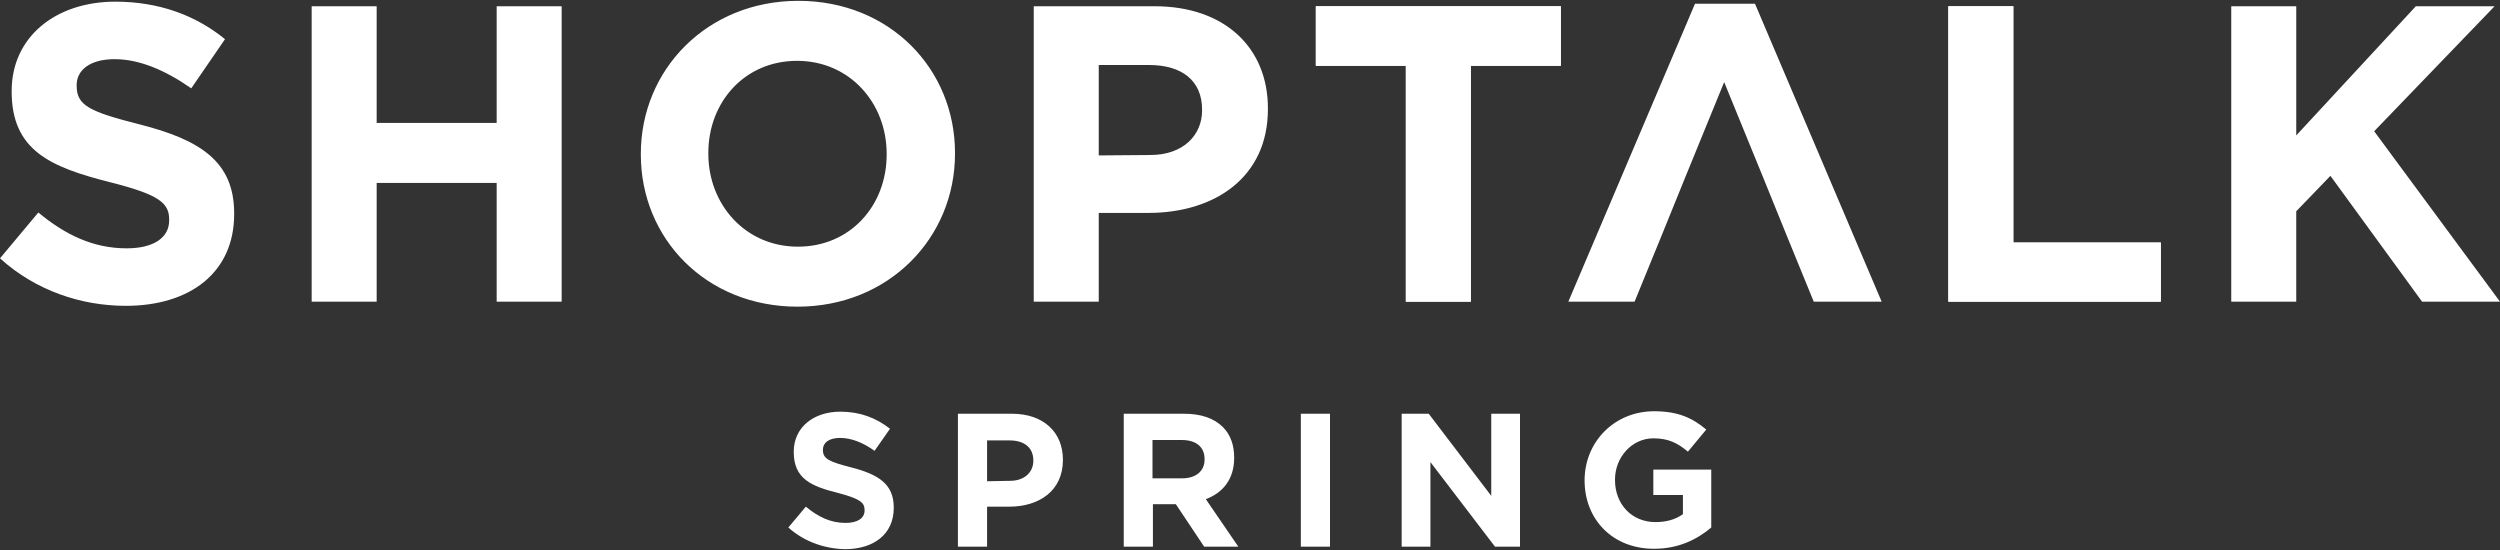
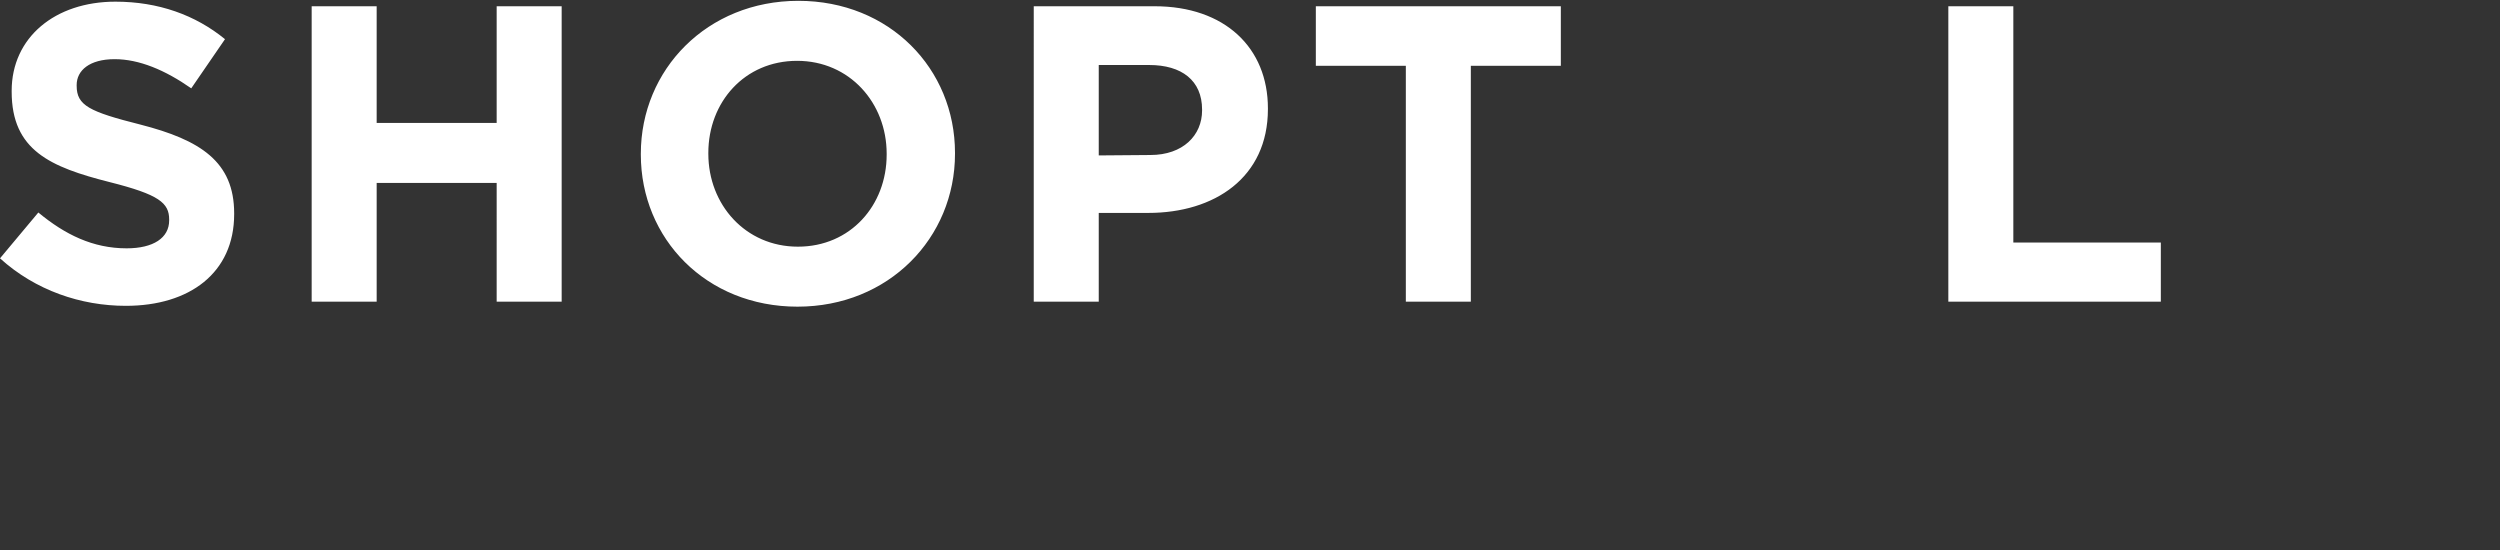
<svg xmlns="http://www.w3.org/2000/svg" xml:space="preserve" viewBox="0 0 600 132">
  <rect x="0" y="0" width="600" height="132" fill="#333333" stroke="none" />
  <path d="m0 62 9.2-11c6.4 5.3 13.1 8.6 21.2 8.6 6.4 0 10.2-2.5 10.2-6.7v-.2c0-4-2.4-6-14.3-9C12.1 40.1 2.8 36.1 2.8 22v-.2C2.8 9 13.2.4 27.7.4 38 .4 46.9 3.6 54 9.4l-8.1 11.8c-6.3-4.4-12.5-7-18.4-7-6 0-9.1 2.7-9.1 6.2v.2c0 4.7 3 6.2 15.3 9.3 14.4 3.7 22.5 8.9 22.5 21.3v.2c0 14.1-10.7 22-26 22C19.4 73.4 8.5 69.7 0 62m337.4-46.2h-21.6V1.5h58.8v14.3H353v56.6h-15.6V15.8zM467.6 1.5h15.6v56.7h35.4v14.2h-51V1.5zm-392.8 0h15.6v28h28.8v-28h15.6v70.9h-15.6V43.9H90.4v28.5H74.8V1.5zm79 35.6v-.2c0-20.2 15.9-36.7 37.8-36.7s37.6 16.3 37.6 36.5v.2c0 20.2-15.9 36.7-37.8 36.7s-37.6-16.3-37.6-36.5m59 0v-.2c0-12.2-8.9-22.3-21.5-22.3S170 24.5 170 36.7v.2c0 12.2 8.9 22.3 21.5 22.3s21.3-9.9 21.3-22.1m35.3-35.6h29c16.9 0 27.2 10 27.2 24.5v.2c0 16.4-12.8 24.9-28.7 24.9h-11.9v21.3h-15.6V1.5zm28 35.7c7.8 0 12.4-4.7 12.4-10.7v-.2c0-7-4.9-10.7-12.7-10.7h-12.1v21.7l12.4-.1z" fill="#fff" />
-   <path d="M337.4 15.8h-21.6V1.5h58.8v14.3H353v56.6h-15.6V15.8zM467.6 1.5h15.6v56.7h35.4v14.2h-51V1.5zm67.9 0h15.6v31l28.7-31h18.9l-28.9 30L600 72.4h-18.7l-22-30.2-8.2 8.5v21.7h-15.6V1.5zM421.2.9h-14.4l-30.4 71.5h15.9l6.5-15.9 5.6-13.8 9.4-23 9.4 23 5.6 13.8 6.5 15.9h16.3L421.2.9zM189.2 126.6l4.2-5c2.9 2.4 5.9 3.9 9.5 3.9 2.9 0 4.6-1.1 4.6-3v-.1c0-1.8-1.1-2.7-6.4-4.1-6.4-1.6-10.6-3.4-10.6-9.8v-.1c0-5.8 4.7-9.6 11.2-9.6 4.7 0 8.6 1.5 11.9 4.1l-3.7 5.3c-2.8-2-5.6-3.1-8.3-3.1s-4.1 1.2-4.1 2.8v.1c0 2.1 1.4 2.8 6.9 4.2 6.5 1.7 10.1 4 10.1 9.6v.1c0 6.3-4.8 9.9-11.7 9.9-4.9-.1-9.8-1.8-13.6-5.2zm40.6-27.3h13.1c7.6 0 12.2 4.5 12.2 11v.1c0 7.4-5.7 11.2-12.9 11.2h-5.3v9.6h-7V99.3h-.1zm12.6 16.1c3.5 0 5.6-2.1 5.6-4.8v-.1c0-3.1-2.2-4.8-5.7-4.8h-5.4v9.8l5.5-.1zm27.2-16.1h14.6c4.1 0 7.2 1.1 9.3 3.2 1.8 1.8 2.7 4.3 2.7 7.3v.1c0 5.2-2.8 8.4-6.8 9.9l7.8 11.4H289l-6.8-10.2h-5.5v10.2h-7V99.3h-.1zm14.1 15.5c3.4 0 5.4-1.8 5.4-4.5v-.1c0-3-2.1-4.6-5.5-4.6h-7v9.2h7.1zm28.5-15.5h7v31.9h-7V99.3zm24.2 0h6.5l15 19.7V99.3h6.9v31.9h-6l-15.5-20.3v20.3h-6.9V99.3zm43.9 16c0-9.2 7.1-16.6 16.7-16.6 5.7 0 9.2 1.6 12.5 4.4l-4.4 5.3c-2.5-2.1-4.7-3.2-8.3-3.2-5.1 0-9.2 4.5-9.2 9.9v.1c0 5.8 4 10.1 9.7 10.1 2.6 0 4.8-.6 6.6-1.9v-4.6h-7.1v-6.1h13.9v13.9c-3.3 2.8-7.8 5.1-13.6 5.1-9.9.1-16.8-6.9-16.8-16.4z" fill="#fff" />
</svg>